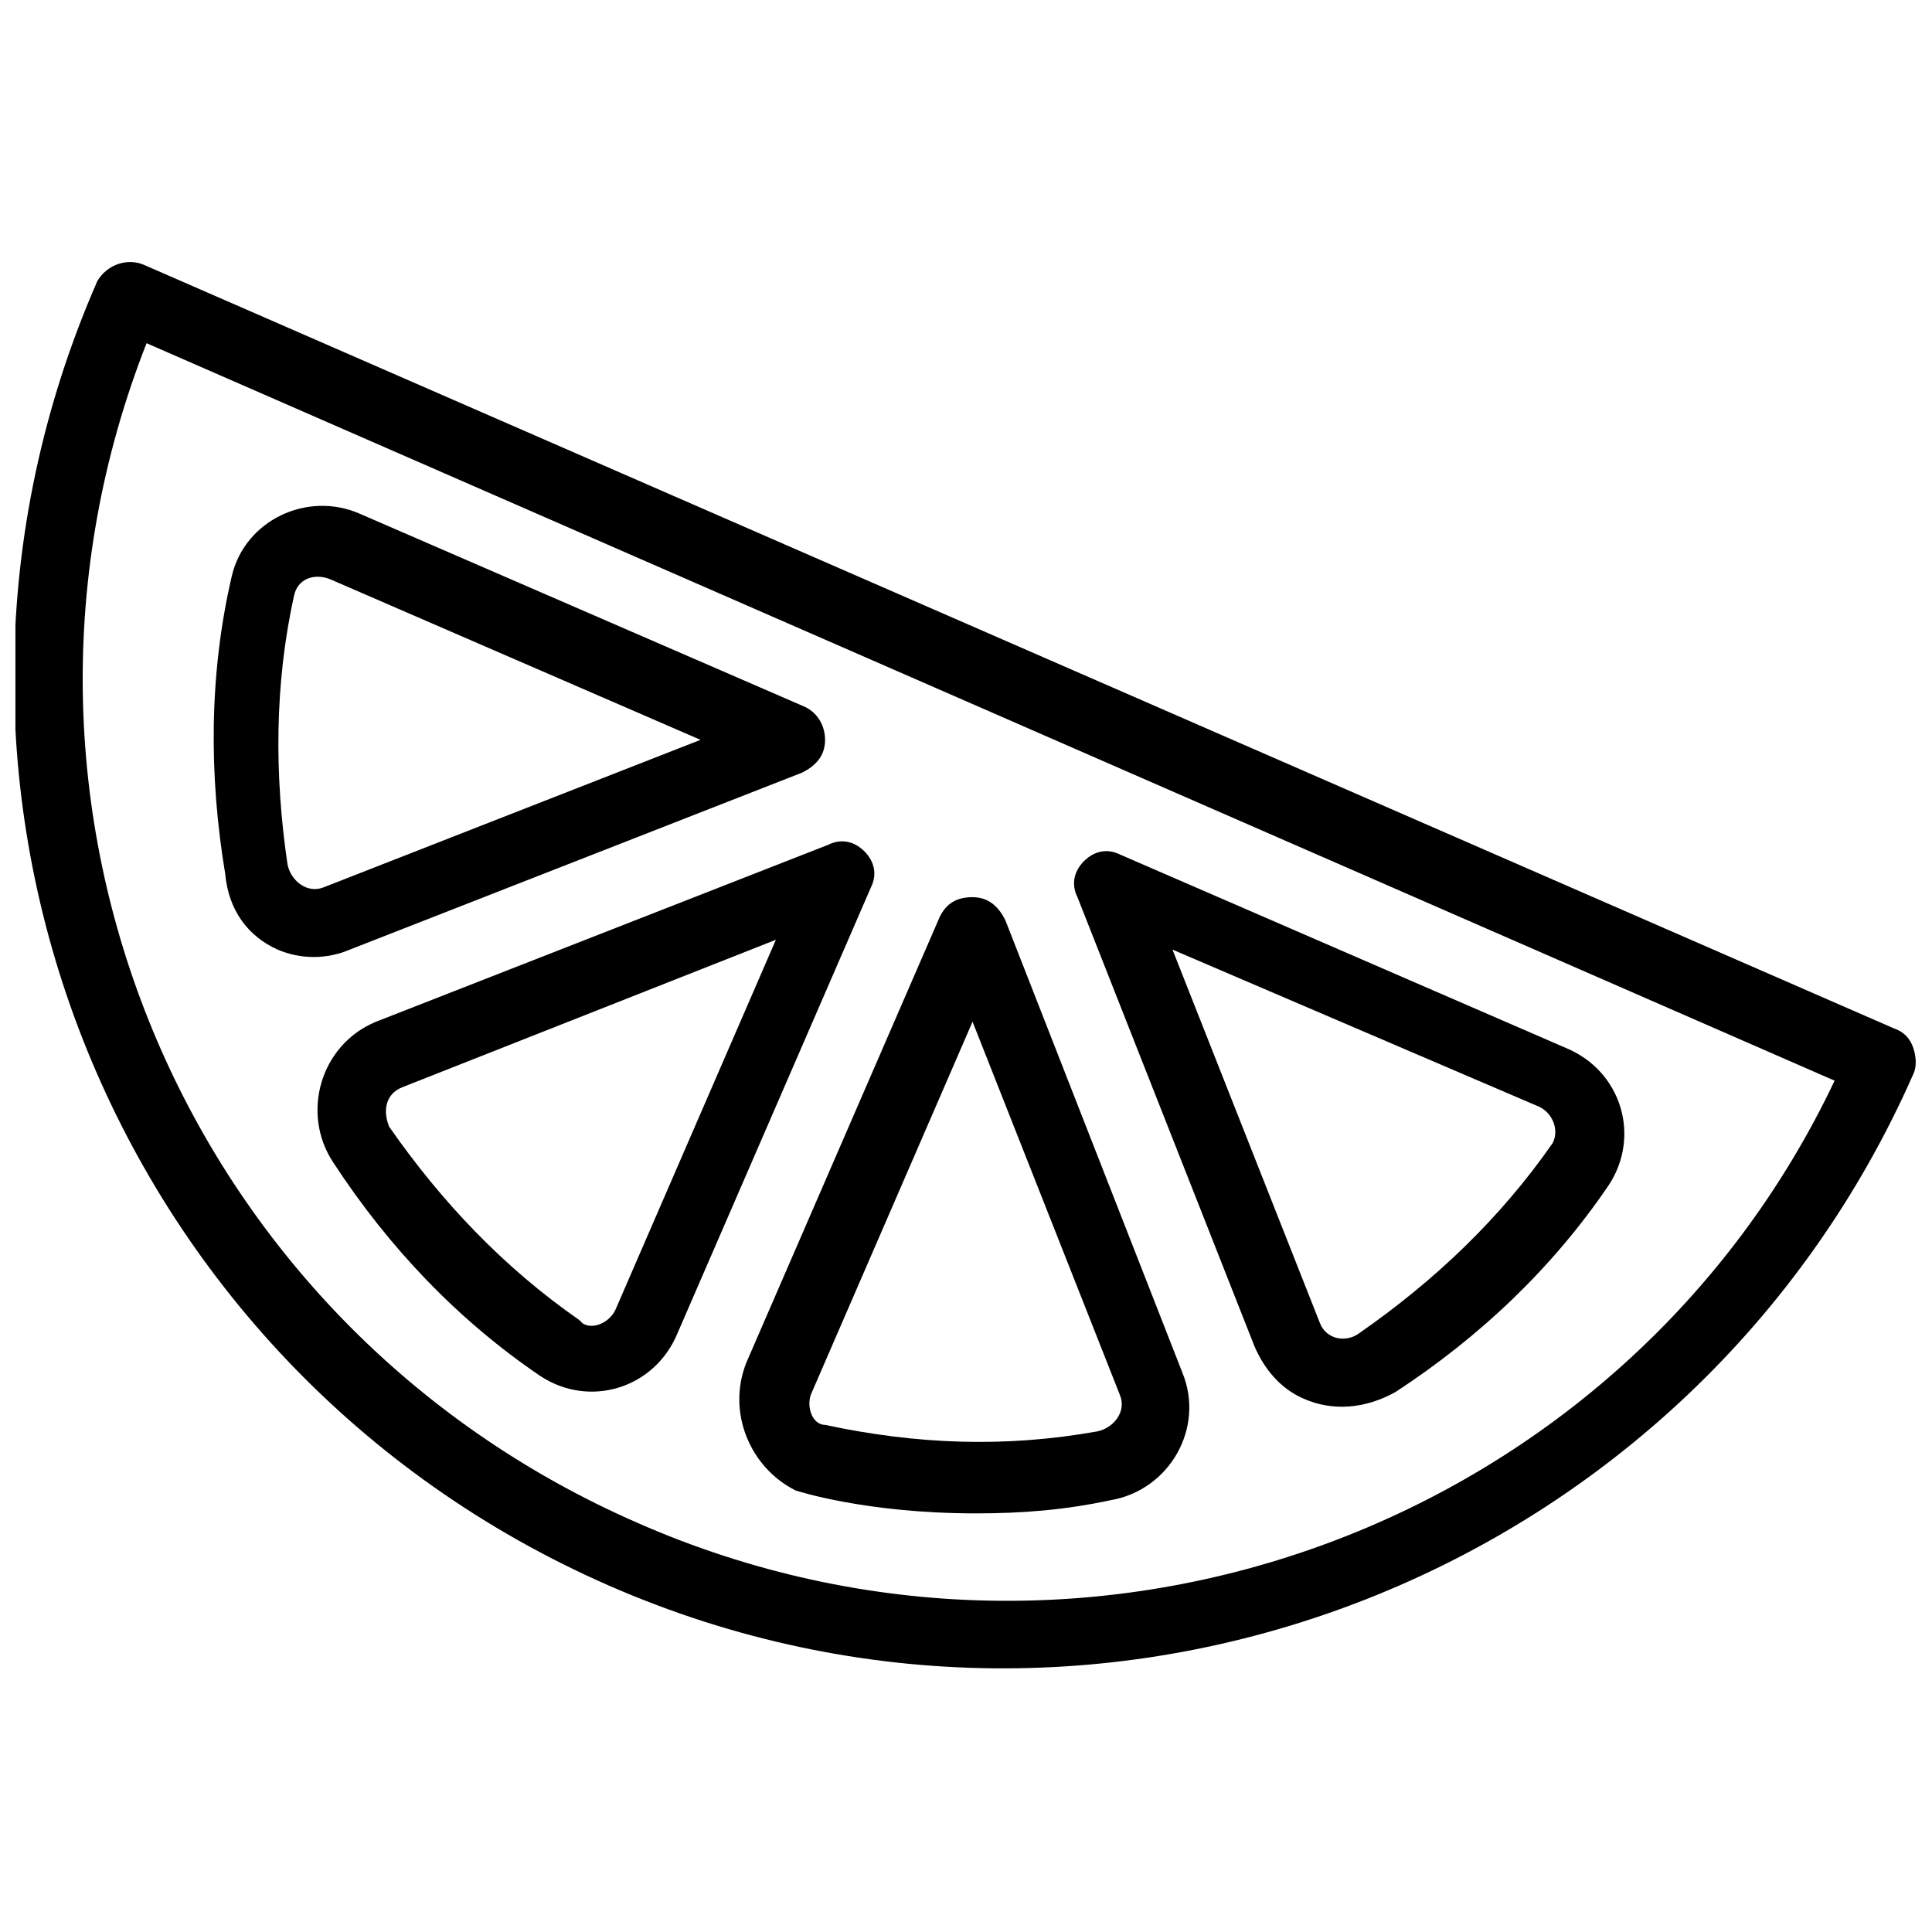
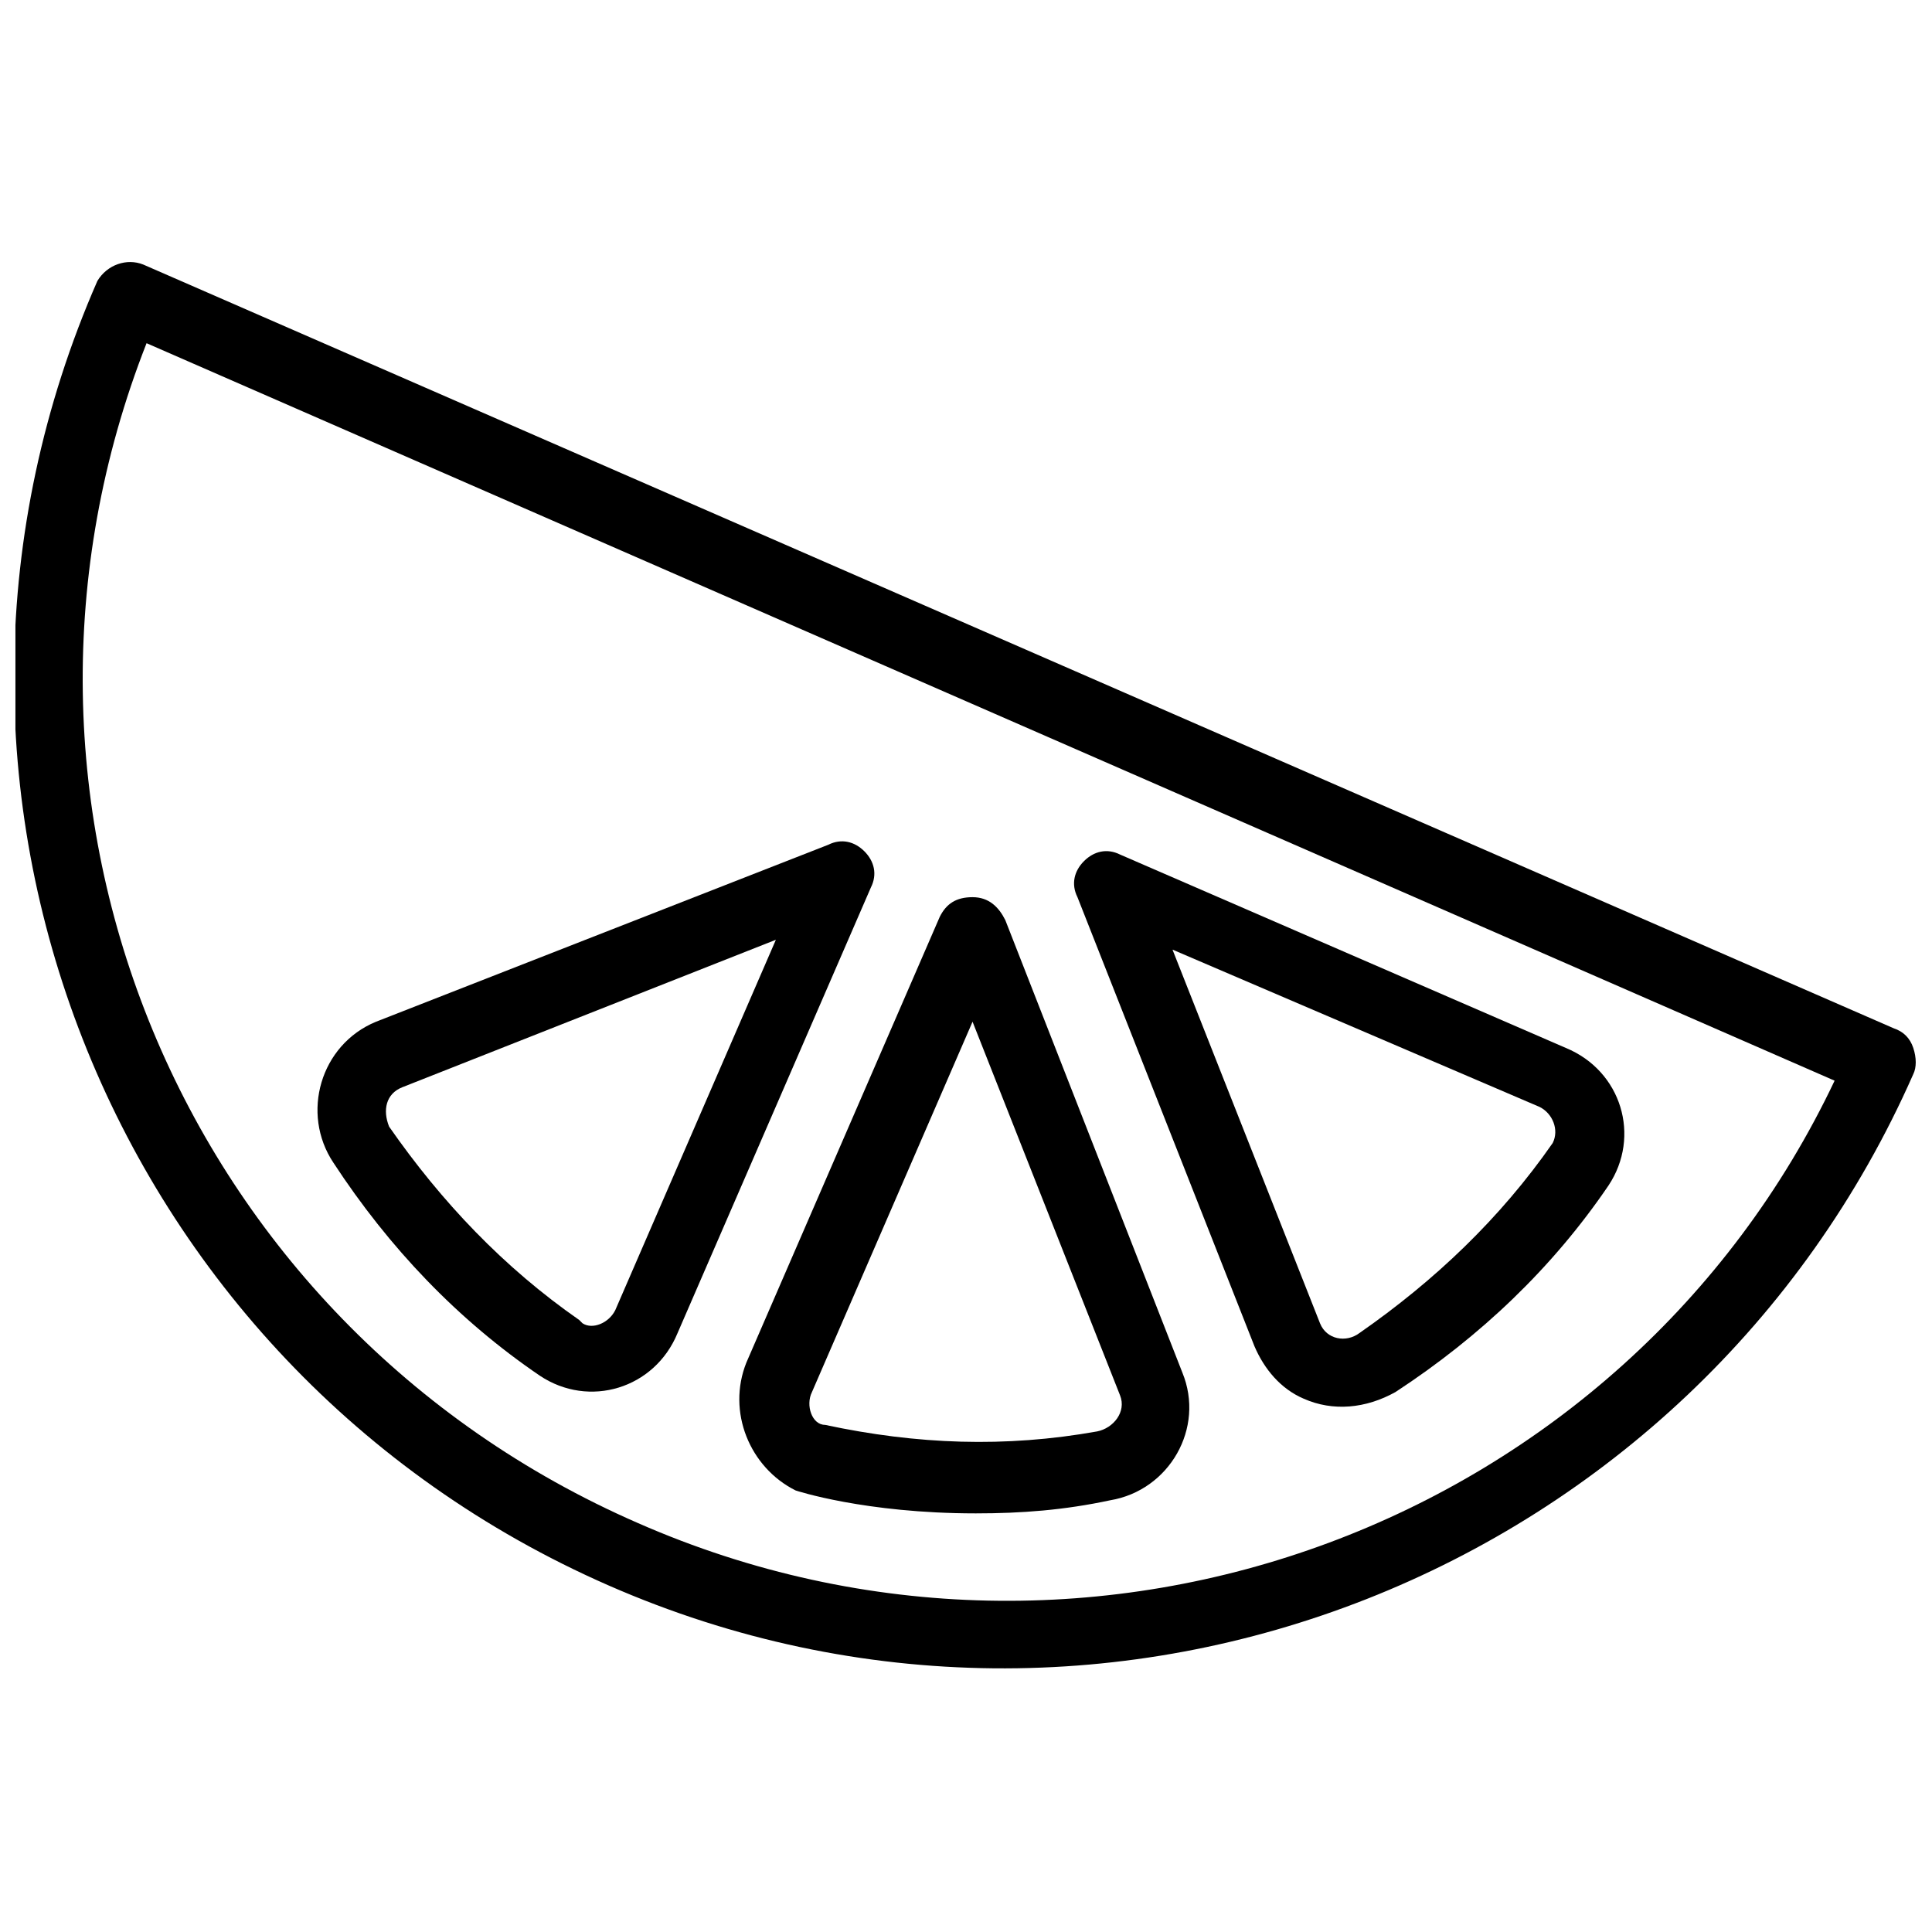
<svg xmlns="http://www.w3.org/2000/svg" width="800px" height="800px" version="1.1" viewBox="144 144 512 512">
  <defs>
    <clipPath id="a">
      <path d="m148.09 213h503.81v374h-503.81z" />
    </clipPath>
  </defs>
  <g clip-path="url(#a)">
    <path d="m651.04 421.71c-0.867-2.606-2.606-4.344-5.211-5.211l-463.86-202.39c-4.344-1.738-9.555 0-12.16 4.344-58.199 132.9 2.606 287.52 135.51 345.72s287.52-3.473 345.72-135.51c0.867-1.738 0.867-4.344 0-6.949zm-337.9 125.95c-121.61-52.988-178.07-191.1-130.3-312.71l447.35 195.44c-55.594 117.27-196.31 170.25-317.05 117.27z" />
  </g>
  <path d="m354.83 538.98s18.242 6.082 47.773 6.082c12.16 0 23.453-0.867 35.613-3.473 15.637-2.606 25.191-19.109 19.109-33.875l-46.906-119.87c-1.738-3.473-4.344-6.082-8.688-6.082s-6.949 1.738-8.688 5.211l-51.25 118.13c-5.203 13.027 0.875 27.793 13.035 33.875zm4.344-26.059 42.562-98.156 39.09 99.023c1.738 4.344-1.738 8.688-6.082 9.555-24.32 4.344-47.773 3.473-72.098-1.738-3.473 0.004-5.211-5.211-3.473-8.684z" />
  <path d="m232.35 452.12c14.766 22.586 33.008 41.695 54.723 56.461 13.031 8.688 30.402 3.473 36.484-11.293l51.25-118.13c1.738-3.473 0.867-6.949-1.738-9.555-2.606-2.606-6.082-3.473-9.555-1.738l-119.87 46.906c-14.766 6.082-19.98 24.32-11.293 37.352zm18.242-19.98 99.023-39.09-42.562 98.156c-1.738 3.473-6.082 5.211-8.688 3.473l-0.867-0.867c-19.98-13.898-36.484-31.27-50.383-51.25-1.734-4.34-0.867-8.684 3.477-10.422z" />
  <path d="m476.44 500.76c2.606 6.082 6.949 11.293 13.031 13.898 7.816 3.473 16.504 2.606 24.32-1.738 22.586-14.766 41.695-33.008 56.461-54.723 8.688-13.031 3.473-30.402-11.293-36.484l-118.13-51.25c-3.473-1.738-6.949-0.867-9.555 1.738s-3.473 6.082-1.738 9.555zm75.574-63.41c3.473 1.738 5.211 6.082 3.473 9.555-13.898 19.98-31.27 36.484-51.25 50.383-3.473 2.606-8.688 1.738-10.422-2.606l-39.09-99.023z" />
-   <path d="m217.59 395.66c6.082 2.606 13.031 2.606 19.109 0l119.87-46.906c3.473-1.738 6.082-4.344 6.082-8.688 0-3.473-1.738-6.949-5.211-8.688l-118.13-51.25c-13.898-6.082-30.402 1.738-33.875 16.504-6.082 26.059-6.082 52.988-1.738 79.047 0.863 9.555 6.074 16.504 13.895 19.98zm4.344-93.812c0.867-4.344 5.211-6.082 9.555-4.344l98.156 42.562-99.895 39.09c-4.344 1.738-8.688-1.738-9.555-6.082-3.477-23.453-3.477-47.773 1.738-71.227z" />
</svg>